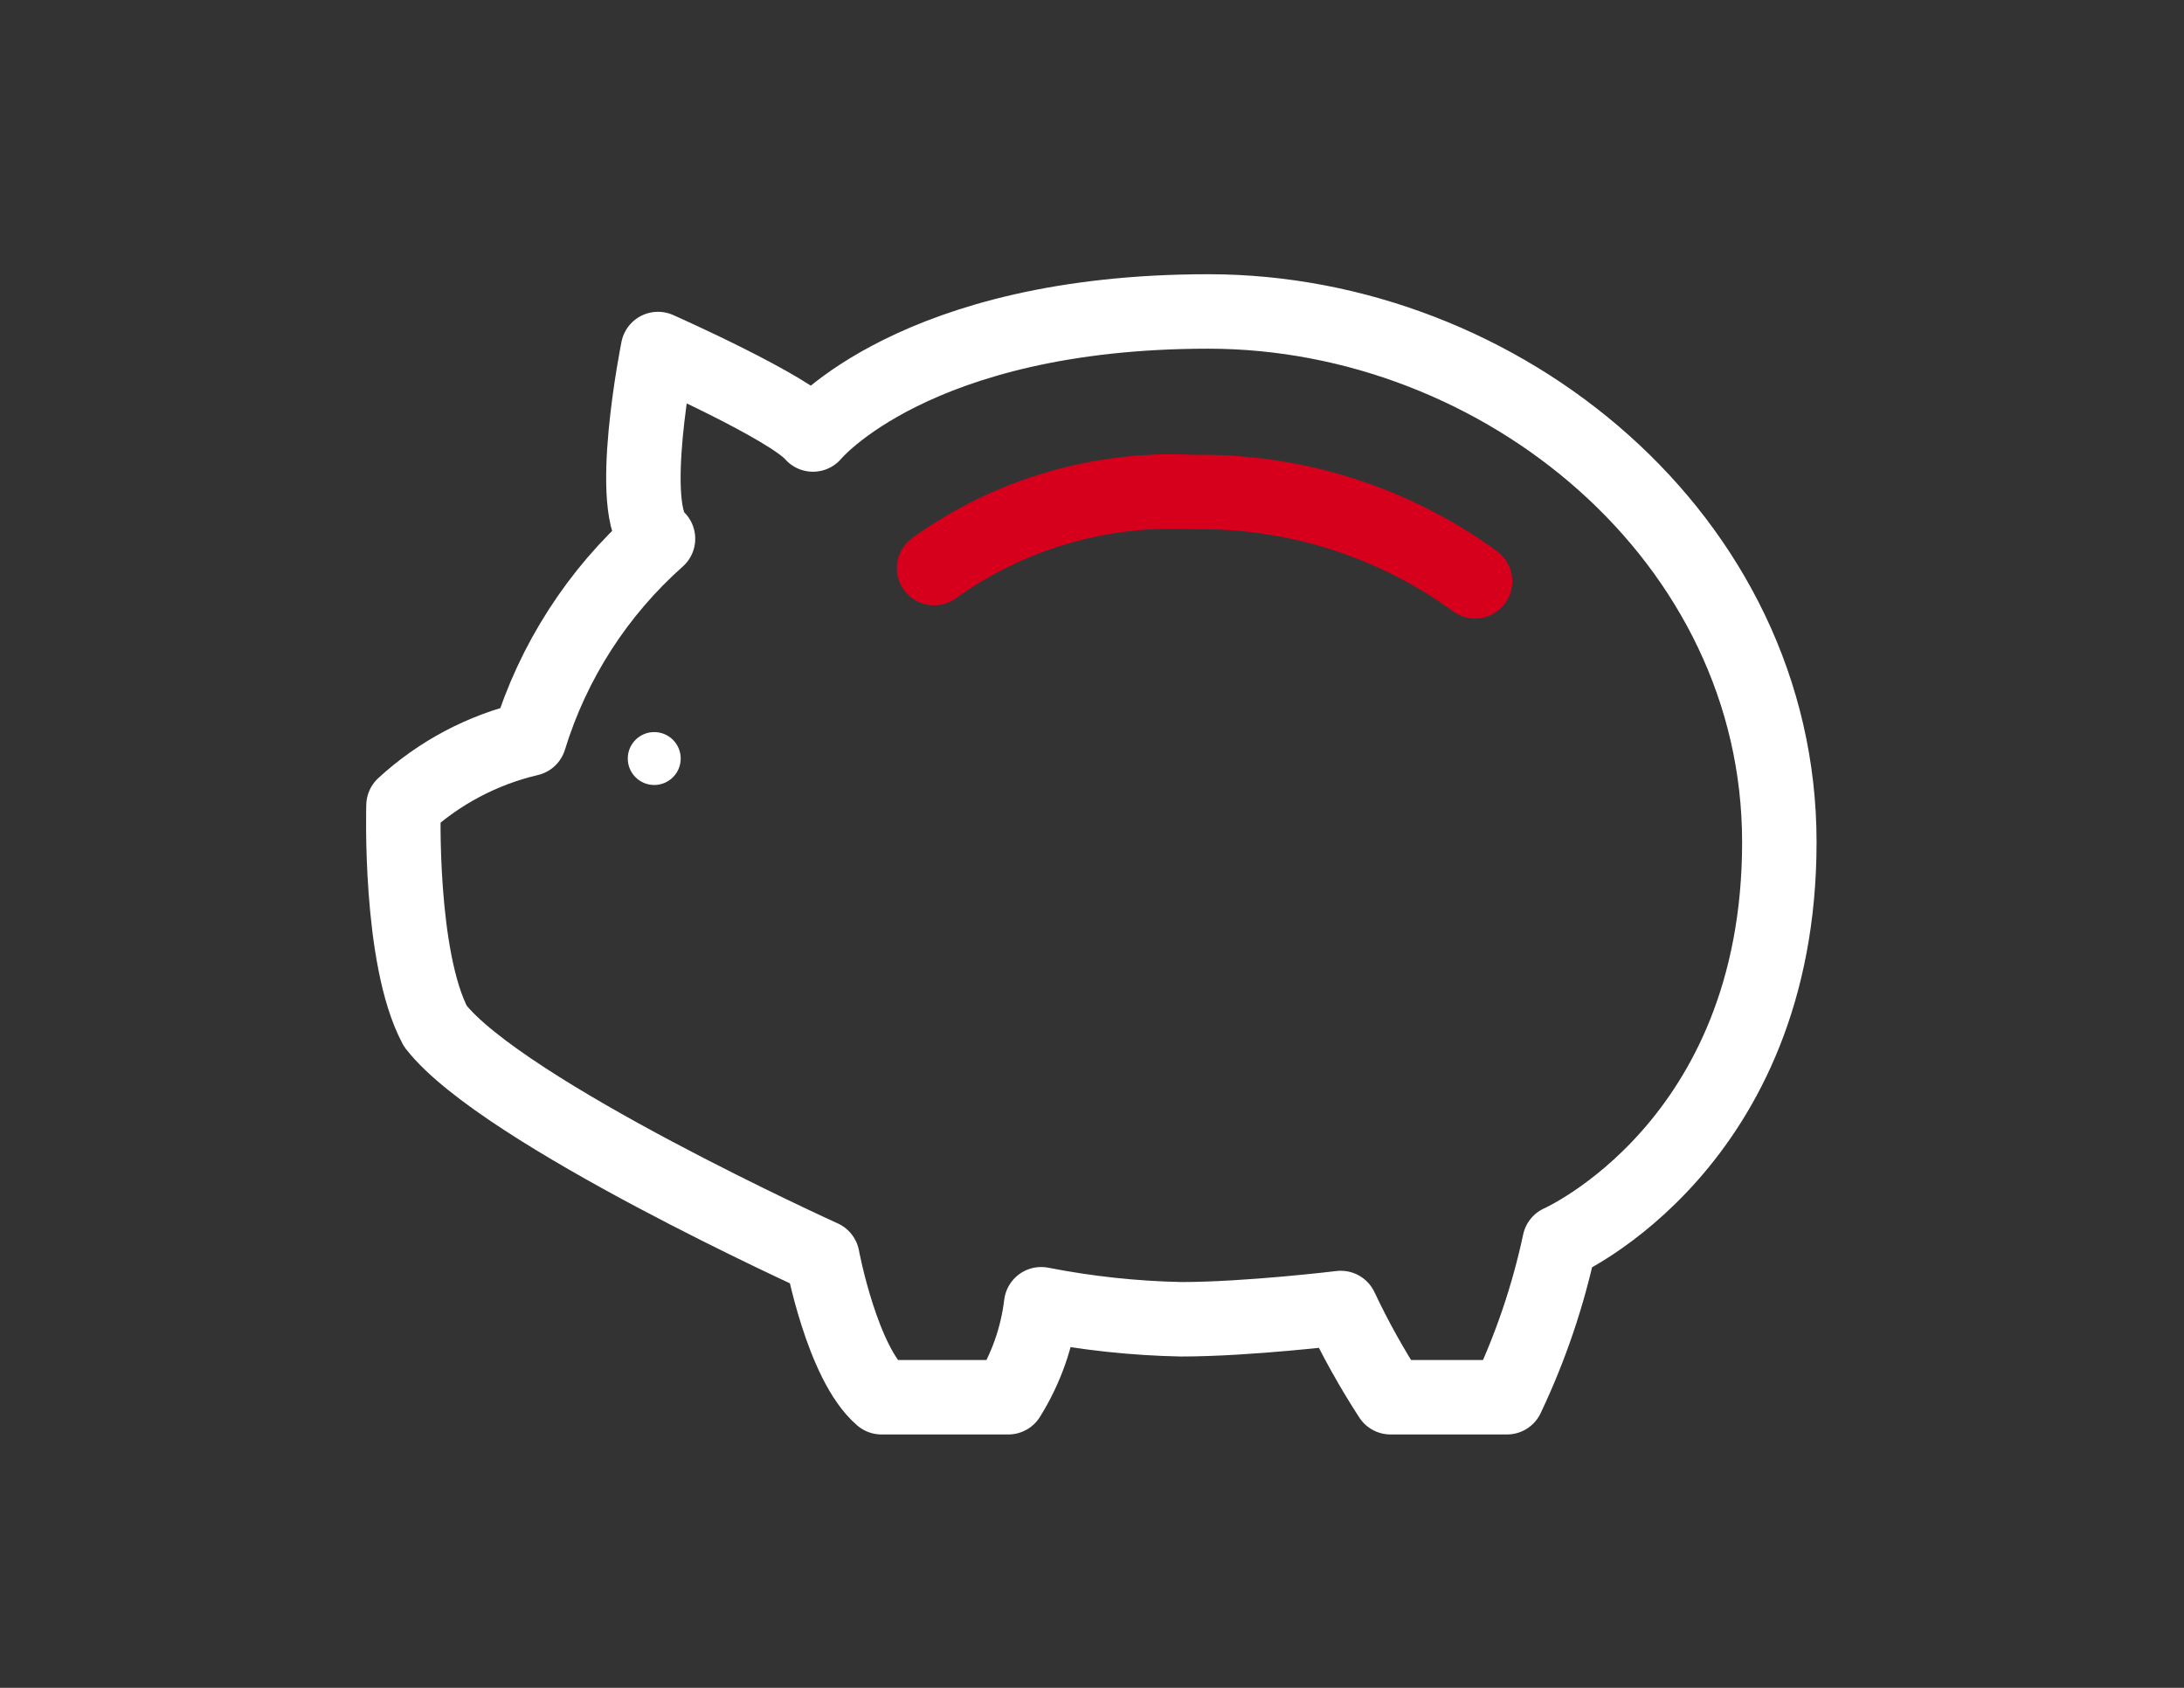
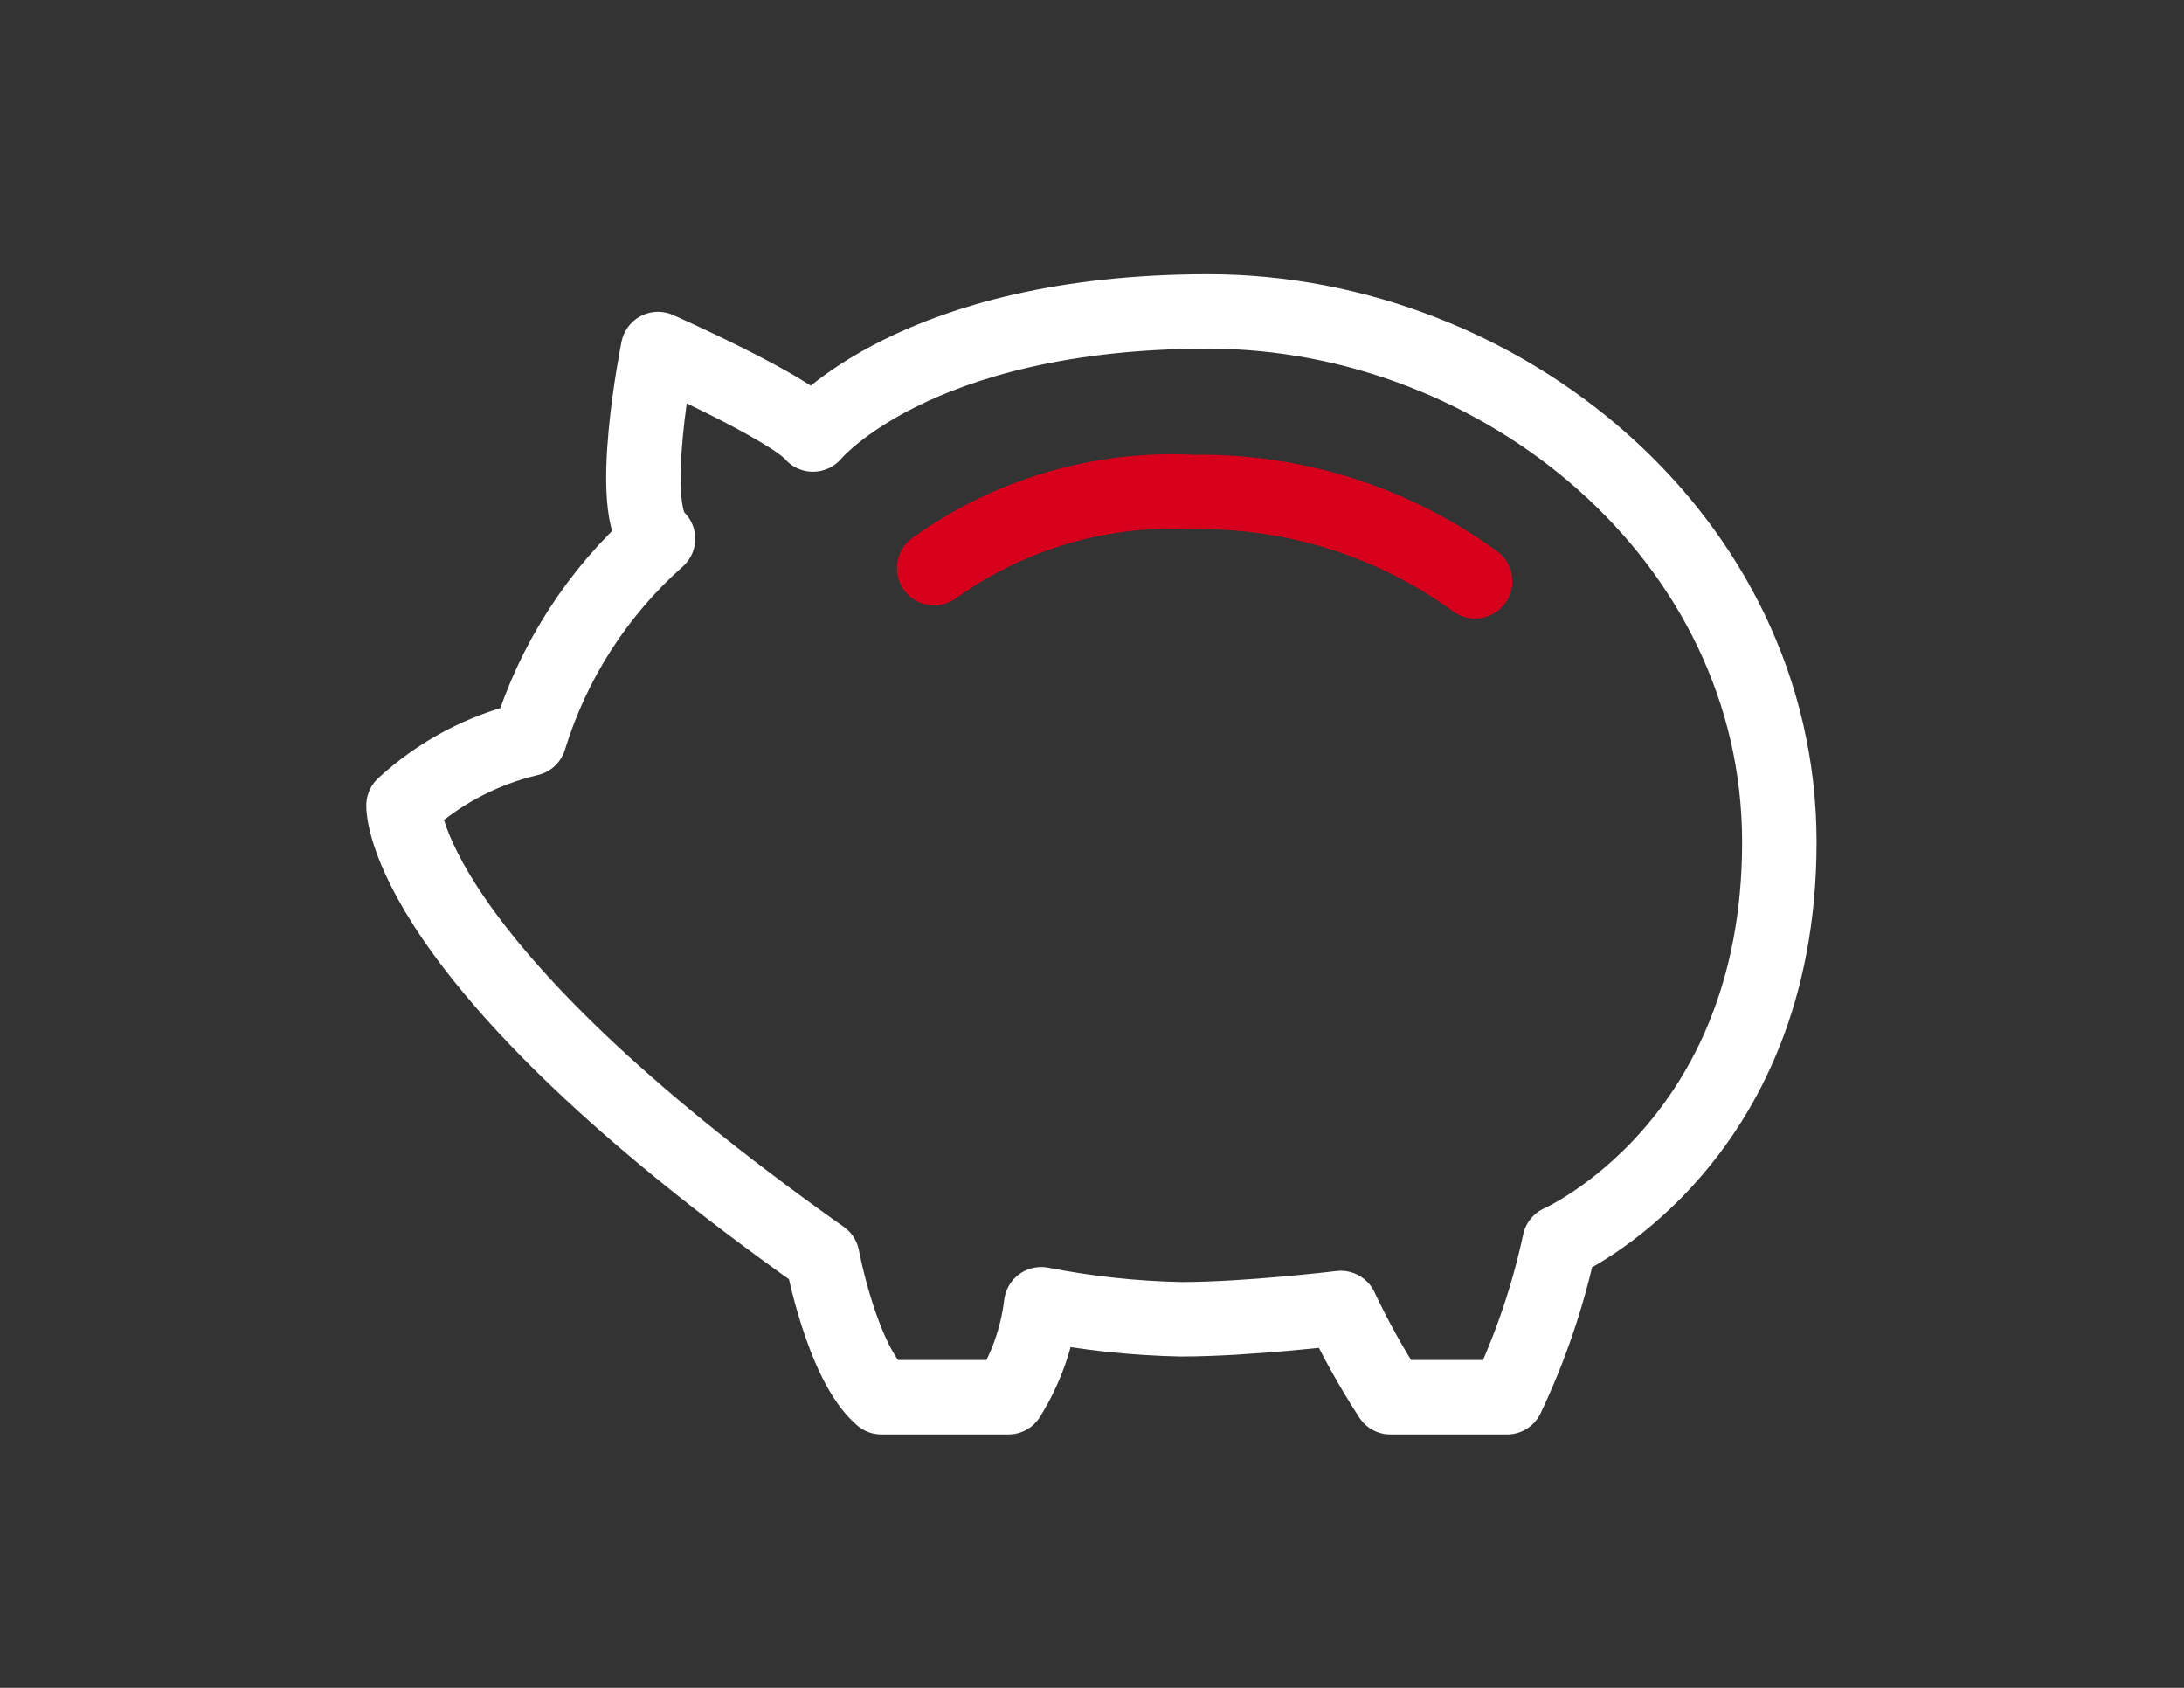
<svg xmlns="http://www.w3.org/2000/svg" width="88" height="68" viewBox="0 0 88 68" fill="none">
  <rect x="0" y="0" width="88" height="68" fill="#333333" stroke="none" />
-   <path d="M21.329 29.765C22.284 26.654 24.078 23.866 26.513 21.705C25.188 20.646 26.513 14.062 26.513 14.062C26.513 14.062 31.811 16.407 32.757 17.505C32.757 17.505 36.843 12.548 48.688 12.548C60.532 12.548 71.695 21.705 71.695 33.928C71.695 46.151 62.84 50.048 62.84 50.048C62.379 52.205 61.668 54.3 60.721 56.292H56.028C55.28 55.14 54.61 53.939 54.024 52.697C54.024 52.697 50.278 53.151 47.591 53.151C45.697 53.113 43.811 52.91 41.952 52.546C41.792 53.877 41.34 55.156 40.628 56.292H35.519C33.93 54.93 33.135 50.654 33.135 50.654C33.135 50.654 20.269 44.827 17.544 41.345C16.069 38.582 16.258 32.452 16.258 32.452C17.689 31.135 19.435 30.209 21.329 29.765Z" stroke="white" stroke-width="3" stroke-linecap="round" stroke-linejoin="round" />
+   <path d="M21.329 29.765C22.284 26.654 24.078 23.866 26.513 21.705C25.188 20.646 26.513 14.062 26.513 14.062C26.513 14.062 31.811 16.407 32.757 17.505C32.757 17.505 36.843 12.548 48.688 12.548C60.532 12.548 71.695 21.705 71.695 33.928C71.695 46.151 62.84 50.048 62.84 50.048C62.379 52.205 61.668 54.3 60.721 56.292H56.028C55.28 55.14 54.61 53.939 54.024 52.697C54.024 52.697 50.278 53.151 47.591 53.151C45.697 53.113 43.811 52.91 41.952 52.546C41.792 53.877 41.34 55.156 40.628 56.292H35.519C33.93 54.93 33.135 50.654 33.135 50.654C16.069 38.582 16.258 32.452 16.258 32.452C17.689 31.135 19.435 30.209 21.329 29.765Z" stroke="white" stroke-width="3" stroke-linecap="round" stroke-linejoin="round" />
  <path d="M37.638 22.889C40.67 20.709 44.354 19.628 48.082 19.824C52.157 19.757 56.142 21.019 59.435 23.419" stroke="#D6001C" stroke-width="3" stroke-linecap="round" stroke-linejoin="round" />
-   <path d="M26.361 31.626C26.95 31.626 27.428 31.149 27.428 30.56C27.428 29.971 26.95 29.494 26.361 29.494C25.773 29.494 25.295 29.971 25.295 30.56C25.295 31.149 25.773 31.626 26.361 31.626Z" fill="white" />
</svg>